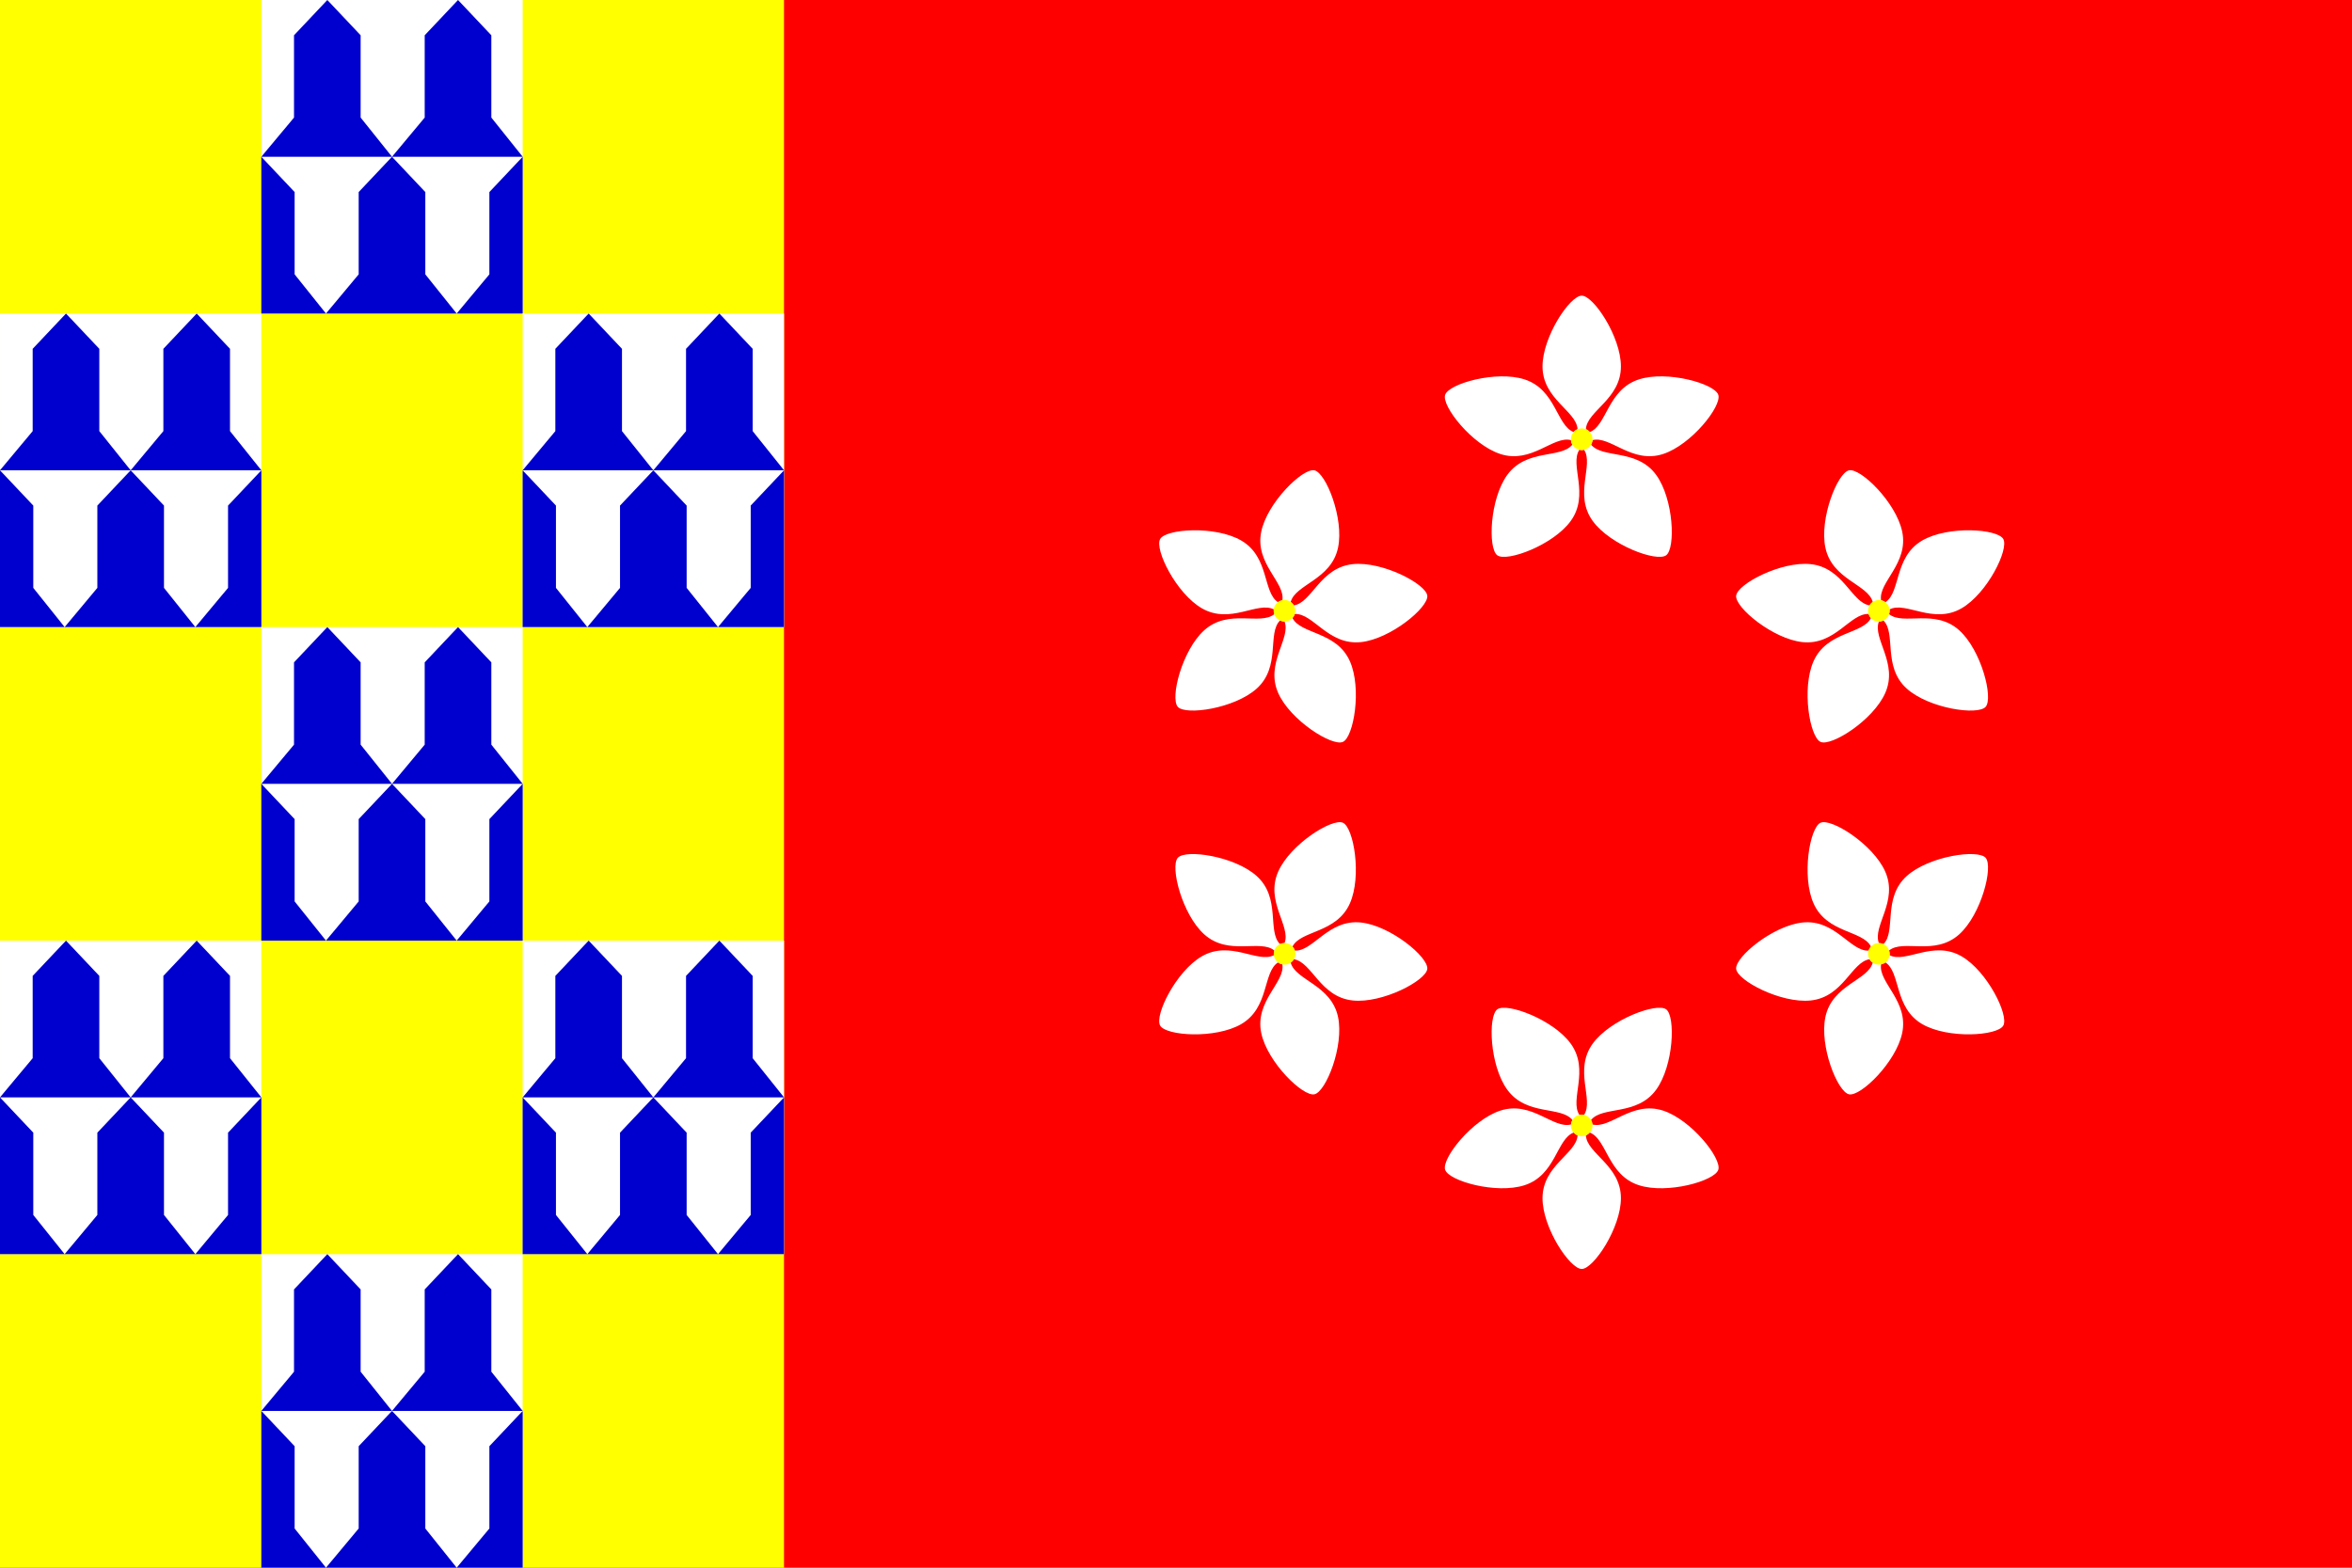
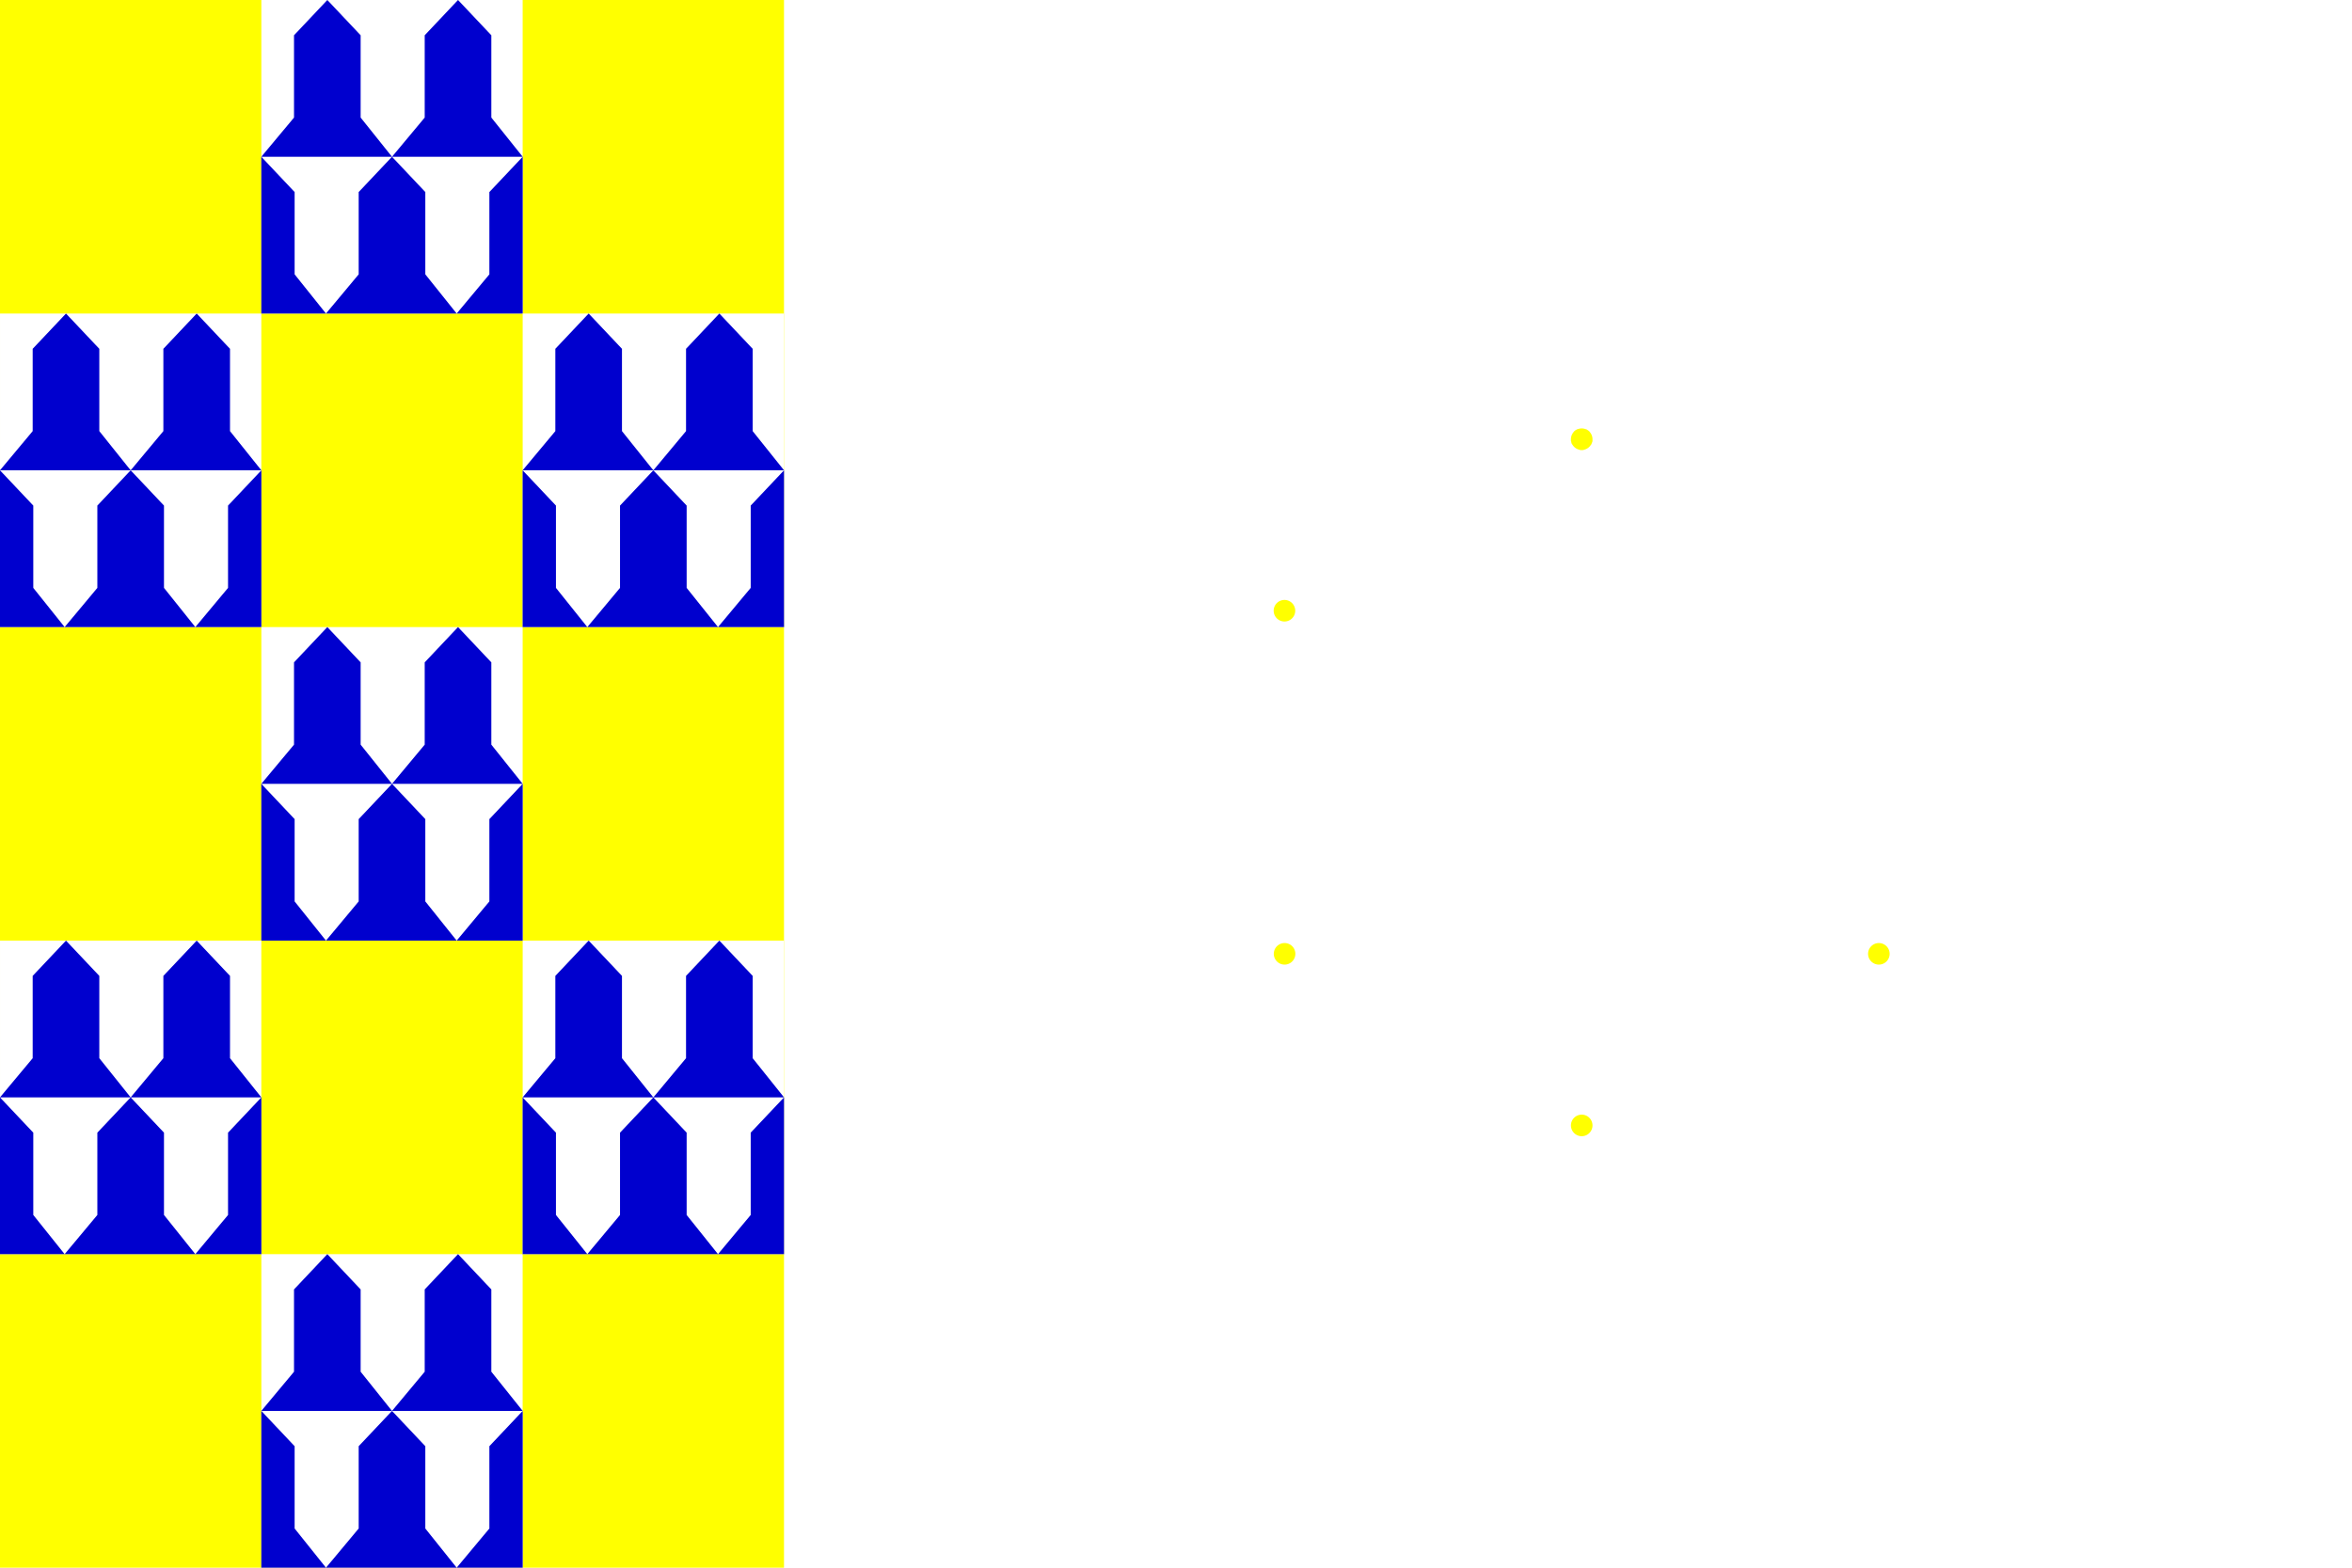
<svg xmlns="http://www.w3.org/2000/svg" version="1.1" width="600" height="400" id="svg2">
  <defs />
-   <rect width="600" height="400" x="0" y="0" id="rect3146" style="fill:#ff0000;stroke:none" />
  <rect width="200" height="400" x="0" y="0" id="rect2987" style="fill:#ffff00;stroke:none" />
  <rect width="66.66" height="80" x="66.67" y="320" id="rect2989" style="fill:#ffffff;stroke:none" />
  <path d="M 83.502,320 75.003,329 75.003,350 66.66,360 100,360 92.001,350 92.001,329 z M 100,360 133.34,360 125.341,350 125.341,329 116.842,320 108.343,329 108.343,350 z M 100,360 91.501,369 91.501,390 83.158,400 116.498,400 108.499,390 108.499,369 z M 116.498,400 133.34,400 133.34,360 124.841,369 124.841,390 z M 83.158,400 75.159,390 75.159,369 66.66,360 66.66,400 z" id="path2991" style="fill:#0000ce;stroke:none" />
  <rect width="66.66" height="80" x="0.003" y="240" id="rect3054" style="fill:#ffffff;stroke:none" />
  <path d="M 16.835,240 8.336,249 8.336,270 -0.007,280 33.333,280 25.334,270 25.334,249 16.835,240 z M 33.333,280 66.674,280 58.675,270 58.675,249 50.175,240 41.676,249 41.676,270 33.333,280 z M 33.333,280 24.834,289 24.834,310 16.491,320 49.831,320 41.832,310 41.832,289 33.333,280 z M 49.831,320 66.674,320 66.674,280 58.175,289 58.175,310 49.831,320 z M 16.491,320 8.492,310 8.492,289 -0.007,280 -0.007,320 16.491,320 z" id="path3056" style="fill:#0000ce;stroke:none" />
  <rect width="66.66" height="80" x="0.003" y="80" id="rect3048" style="fill:#ffffff;stroke:none" />
  <path d="M 16.835,80 8.336,89 8.336,110 -0.007,120 33.333,120 25.334,110 25.334,89 16.835,80 z M 33.333,120 66.674,120 58.675,110 58.675,89 50.175,80 41.676,89 41.676,110 33.333,120 z M 33.333,120 24.834,129 24.834,150 16.491,160 49.831,160 41.832,150 41.832,129 33.333,120 z M 49.831,160 66.674,160 66.674,120 58.175,129 58.175,150 49.831,160 z M 16.491,160 8.492,150 8.492,129 -0.007,120 -0.007,160 16.491,160 z" id="path3050" style="fill:#0000ce;stroke:none" />
  <rect width="66.66" height="80" x="66.67" y="160" id="rect3042" style="fill:#ffffff;stroke:none" />
  <path d="M 83.502,160 75.003,169 75.003,190 66.66,200 100,200 92.001,190 92.001,169 83.502,160 z M 100,200 133.34,200 125.341,190 125.341,169 116.842,160 108.343,169 108.343,190 100,200 z M 100,200 91.501,209 91.501,230 83.158,240 116.498,240 108.499,230 108.499,209 100,200 z M 116.498,240 133.34,240 133.34,200 124.841,209 124.841,230 116.498,240 z M 83.158,240 75.159,230 75.159,209 66.66,200 66.66,240 83.158,240 z" id="path3044" style="fill:#0000ce;stroke:none" />
  <rect width="66.66" height="80" x="66.67" y="0" id="rect3036" style="fill:#ffffff;stroke:none" />
  <path d="M 83.502,0 75.003,9 75.003,30 66.66,40 100,40 92.001,30 92.001,9 83.502,0 z M 100,40 133.34,40 125.341,30 125.341,9 116.842,0 108.343,9 108.343,30 100,40 z M 100,40 91.501,49 91.501,70 83.158,80 116.498,80 108.499,70 108.499,49 100,40 z M 116.498,80 133.34,80 133.34,40 124.841,49 124.841,70 116.498,80 z M 83.158,80 75.159,70 75.159,49 66.66,40 66.66,80 83.158,80 z" id="path3038" style="fill:#0000ce;stroke:none" />
  <rect width="66.66" height="80" x="133.337" y="240" id="rect3030" style="fill:#ffffff;stroke:none" />
  <path d="M 150.168,240 141.669,249 141.669,270 133.326,280 166.667,280 158.667,270 158.667,249 150.168,240 z M 166.667,280 200.007,280 192.008,270 192.008,249 183.509,240 175.01,249 175.01,270 166.667,280 z M 166.667,280 158.168,289 158.168,310 149.825,320 183.165,320 175.166,310 175.166,289 166.667,280 z M 183.165,320 200.007,320 200.007,280 191.508,289 191.508,310 183.165,320 z M 149.825,320 141.825,310 141.825,289 133.326,280 133.326,320 149.825,320 z" id="path3032" style="fill:#0000ce;stroke:none" />
  <rect width="66.66" height="80" x="133.337" y="80" id="rect3024" style="fill:#ffffff;stroke:none" />
  <path d="M 150.168,80 141.669,89 141.669,110 133.326,120 166.667,120 158.667,110 158.667,89 150.168,80 z M 166.667,120 200.007,120 192.008,110 192.008,89 183.509,80 175.01,89 175.01,110 166.667,120 z M 166.667,120 158.168,129 158.168,150 149.825,160 183.165,160 175.166,150 175.166,129 166.667,120 z M 183.165,160 200.007,160 200.007,120 191.508,129 191.508,150 183.165,160 z M 149.825,160 141.825,150 141.825,129 133.326,120 133.326,160 149.825,160 z" id="path3026" style="fill:#0000ce;stroke:none" />
  <path d="M 404.346,114.676 A 2.75,2.75 0 0 1 402.647,109.445 2.75,2.75 0 1 1 404.346,114.676 z" id="path3080" style="fill:#ffff00;stroke:none" />
  <path d="M 403.5,75.438 C 400.487,75.438 393.5,85.897 393.5,93.5 393.5,101.876 402.206,104.867 402.438,109.531 402.06,109.691 401.738,109.949 401.469,110.25 397.078,108.616 396.92,99.406 388.938,96.812 381.707,94.463 369.587,97.884 368.656,100.75 367.725,103.615 375.519,113.495 382.75,115.844 390.724,118.434 396.271,111.073 400.781,112.312 400.818,112.723 400.928,113.099 401.125,113.438 398.205,117.091 389.428,114.404 384.5,121.188 380.031,127.338 379.532,139.916 381.969,141.688 384.407,143.458 396.217,139.089 400.688,132.938 405.614,126.156 400.339,118.657 402.906,114.75 403.095,114.791 403.299,114.812 403.5,114.812 403.701,114.812 403.905,114.791 404.094,114.75 406.661,118.657 401.385,126.156 406.312,132.938 410.781,139.089 422.593,143.458 425.031,141.688 427.469,139.916 426.969,127.34 422.5,121.188 417.572,114.404 408.795,117.09 405.875,113.438 406.072,113.099 406.182,112.723 406.219,112.312 410.729,111.066 416.272,118.435 424.25,115.844 431.481,113.494 439.275,103.616 438.344,100.75 437.413,97.885 425.294,94.463 418.062,96.812 410.081,99.406 409.921,108.615 405.531,110.25 405.262,109.949 404.94,109.691 404.562,109.531 404.794,104.867 413.5,101.876 413.5,93.5 413.5,85.897 406.513,75.438 403.5,75.438 z" id="path3043" style="fill:#ffffff;stroke:none" />
  <path d="M 406.249,112.062 A 2.75,2.75 0 0 1 400.749,112.062 2.75,2.75 0 1 1 406.249,112.062 z" id="path3048" style="fill:#ffff00;stroke:none" />
  <path d="M 511.035,137.523 C 509.529,134.914 496.977,134.092 490.393,137.894 483.139,142.082 484.902,151.117 480.978,153.65 480.651,153.403 480.266,153.253 479.871,153.17 479.091,148.55 486.988,143.809 485.243,135.599 483.662,128.162 474.639,119.377 471.692,120.003 468.745,120.63 464.086,132.319 465.667,139.756 467.411,147.957 476.56,149.08 477.742,153.605 477.404,153.843 477.133,154.126 476.938,154.466 472.315,153.764 470.253,144.819 461.914,143.944 454.354,143.148 443.211,149.005 442.895,152.002 442.581,154.998 452.27,163.041 459.832,163.838 468.169,164.713 472.026,156.395 476.693,156.665 476.752,156.849 476.835,157.036 476.936,157.21 477.036,157.384 477.157,157.55 477.287,157.694 475.187,161.87 466.054,161.05 462.644,168.708 459.552,175.654 461.674,188.068 464.426,189.294 467.18,190.52 477.821,183.799 480.914,176.853 484.325,169.193 477.611,162.935 479.313,158.58 479.705,158.581 480.086,158.488 480.461,158.315 483.795,161.598 480.184,170.082 486.417,175.696 492.068,180.783 504.519,182.594 506.536,180.355 508.552,178.116 505.456,165.91 499.805,160.821 493.568,155.206 485.513,159.672 481.902,156.688 482.028,156.305 482.091,155.897 482.04,155.489 486.196,153.358 493.139,159.402 500.393,155.214 506.977,151.413 512.542,140.132 511.035,137.523 z" id="path3087" style="fill:#ffffff;stroke:none" />
-   <path d="M 480.691,158.217 A 2.75,2.75 0 1 1 477.941,153.454 2.75,2.75 0 0 1 480.691,158.217 z" id="path3089" style="fill:#ffff00;stroke:none" />
  <path d="M 511.035,261.694 C 512.542,259.085 506.977,247.804 500.393,244.003 493.139,239.815 486.196,245.859 482.04,243.728 482.091,243.32 482.028,242.912 481.902,242.529 485.513,239.543 493.568,244.011 499.805,238.395 505.455,233.308 508.552,221.101 506.536,218.862 504.52,216.623 492.067,218.433 486.417,223.521 480.187,229.131 483.789,237.616 480.461,240.902 480.086,240.729 479.705,240.636 479.313,240.637 477.61,236.282 484.325,230.024 480.914,222.364 477.823,215.419 467.179,208.698 464.426,209.922 461.674,211.149 459.553,223.561 462.644,230.509 466.055,238.166 475.187,237.347 477.287,241.523 477.157,241.667 477.036,241.833 476.936,242.007 476.835,242.181 476.752,242.368 476.693,242.552 472.026,242.822 468.169,234.503 459.832,235.379 452.271,236.174 442.581,244.219 442.895,247.215 443.211,250.213 454.352,256.068 461.914,255.273 470.253,254.397 472.316,245.453 476.938,244.751 477.133,245.091 477.404,245.374 477.742,245.612 476.566,250.14 467.412,251.256 465.667,259.461 464.087,266.898 468.744,278.587 471.692,279.214 474.639,279.84 483.662,271.055 485.243,263.618 486.987,255.409 479.092,250.666 479.871,246.047 480.266,245.964 480.651,245.814 480.978,245.567 484.902,248.1 483.139,257.135 490.393,261.323 496.977,265.125 509.529,264.303 511.035,261.694 z" id="path3081" style="fill:#ffffff;stroke:none" />
  <path d="M 477.943,245.763 A 2.75,2.75 0 1 1 480.693,241 2.75,2.75 0 0 1 477.943,245.763 z" id="path3083" style="fill:#ffff00;stroke:none" />
  <path d="M 403.5,323.779 C 406.513,323.779 413.5,313.32 413.5,305.717 413.5,297.341 404.794,294.35 404.562,289.686 404.94,289.526 405.262,289.268 405.531,288.967 409.922,290.601 410.08,299.811 418.062,302.404 425.293,304.754 437.413,301.333 438.344,298.467 439.275,295.602 431.481,285.722 424.25,283.373 416.276,280.783 410.729,288.144 406.219,286.905 406.182,286.494 406.072,286.118 405.875,285.779 408.795,282.126 417.572,284.813 422.5,278.029 426.969,271.879 427.468,259.301 425.031,257.529 422.593,255.759 410.783,260.128 406.312,266.279 401.386,273.061 406.661,280.56 404.094,284.467 403.905,284.426 403.701,284.405 403.5,284.405 403.299,284.405 403.095,284.426 402.906,284.467 400.339,280.56 405.615,273.061 400.688,266.279 396.219,260.128 384.407,255.759 381.969,257.529 379.531,259.301 380.031,271.877 384.5,278.029 389.428,284.813 398.205,282.127 401.125,285.779 400.928,286.118 400.818,286.494 400.781,286.905 396.271,288.151 390.728,280.782 382.75,283.373 375.519,285.723 367.725,295.601 368.656,298.467 369.587,301.332 381.706,304.754 388.938,302.404 396.919,299.811 397.079,290.602 401.469,288.967 401.738,289.268 402.06,289.526 402.438,289.686 402.206,294.35 393.5,297.341 393.5,305.717 393.5,313.32 400.487,323.779 403.5,323.779 z" id="path3074" style="fill:#ffffff;stroke:none" />
-   <path d="M 400.75,287.155 A 2.75,2.75 0 0 1 406.25,287.155 2.75,2.75 0 1 1 400.75,287.155 z" id="path3076" style="fill:#ffff00;stroke:none" />
+   <path d="M 400.75,287.155 A 2.75,2.75 0 0 1 406.25,287.155 2.75,2.75 0 1 1 400.75,287.155 " id="path3076" style="fill:#ffff00;stroke:none" />
  <path d="M 295.965,261.694 C 297.471,264.303 310.023,265.125 316.607,261.323 323.861,257.135 322.099,248.1 326.022,245.567 326.349,245.814 326.734,245.964 327.129,246.046 327.909,250.666 320.012,255.408 321.757,263.617 323.338,271.054 332.361,279.84 335.308,279.213 338.255,278.587 342.914,266.897 341.333,259.461 339.589,251.26 330.441,250.137 329.259,245.611 329.596,245.374 329.867,245.09 330.062,244.75 334.685,245.453 336.747,254.397 345.086,255.273 352.647,256.068 363.789,250.211 364.105,247.215 364.419,244.219 354.73,236.175 347.168,235.379 338.831,234.504 334.975,242.822 330.307,242.552 330.248,242.368 330.165,242.181 330.064,242.007 329.964,241.832 329.843,241.666 329.713,241.523 331.814,237.347 340.946,238.166 344.356,230.508 347.448,223.562 345.326,211.148 342.574,209.922 339.82,208.697 329.179,215.418 326.086,222.364 322.675,230.024 329.389,236.282 327.687,240.637 327.295,240.636 326.914,240.728 326.54,240.902 323.206,237.619 326.816,229.134 320.583,223.52 314.932,218.433 302.481,216.622 300.464,218.862 298.448,221.101 301.544,233.307 307.195,238.395 313.432,244.01 321.487,239.544 325.098,242.529 324.972,242.912 324.909,243.32 324.96,243.727 320.805,245.858 313.861,239.814 306.607,244.002 300.023,247.804 294.458,259.084 295.965,261.694 z" id="path3068" style="fill:#ffffff;stroke:none" />
  <path d="M 326.309,241 A 2.75,2.75 0 1 1 329.059,245.763 2.75,2.75 0 0 1 326.309,241 z" id="path3070" style="fill:#ffff00;stroke:none" />
-   <path d="M 295.966,137.523 C 294.459,140.133 300.023,151.413 306.608,155.215 313.862,159.403 320.805,153.359 324.96,155.49 324.91,155.897 324.972,156.305 325.099,156.689 321.488,159.674 313.433,155.206 307.196,160.822 301.546,165.909 298.448,178.116 300.465,180.355 302.48,182.594 314.934,180.784 320.584,175.697 326.814,170.086 323.212,161.602 326.54,158.315 326.915,158.489 327.295,158.582 327.687,158.58 329.391,162.936 322.676,169.193 326.087,176.853 329.178,183.798 339.822,190.52 342.575,189.295 345.327,188.069 347.448,175.656 344.356,168.709 340.946,161.052 331.814,161.871 329.714,157.694 329.844,157.551 329.964,157.385 330.065,157.211 330.165,157.037 330.249,156.849 330.308,156.665 334.975,156.396 338.832,164.714 347.168,163.838 354.73,163.044 364.42,154.999 364.106,152.002 363.79,149.005 352.649,143.15 345.087,143.944 336.748,144.82 334.685,153.764 330.062,154.467 329.867,154.127 329.597,153.843 329.259,153.606 330.435,149.077 339.589,147.961 341.334,139.757 342.914,132.319 338.256,120.631 335.309,120.004 332.362,119.377 323.339,128.162 321.758,135.6 320.013,143.808 327.909,148.551 327.13,153.171 326.734,153.253 326.35,153.403 326.022,153.65 322.099,151.117 323.862,142.082 316.608,137.894 310.023,134.093 297.472,134.914 295.966,137.523 z" id="path3062" style="fill:#ffffff;stroke:none" />
  <path d="M 329.058,153.455 A 2.75,2.75 0 0 1 326.308,158.218 2.75,2.75 0 1 1 329.058,153.455 z" id="path3064" style="fill:#ffff00;stroke:none" />
</svg>